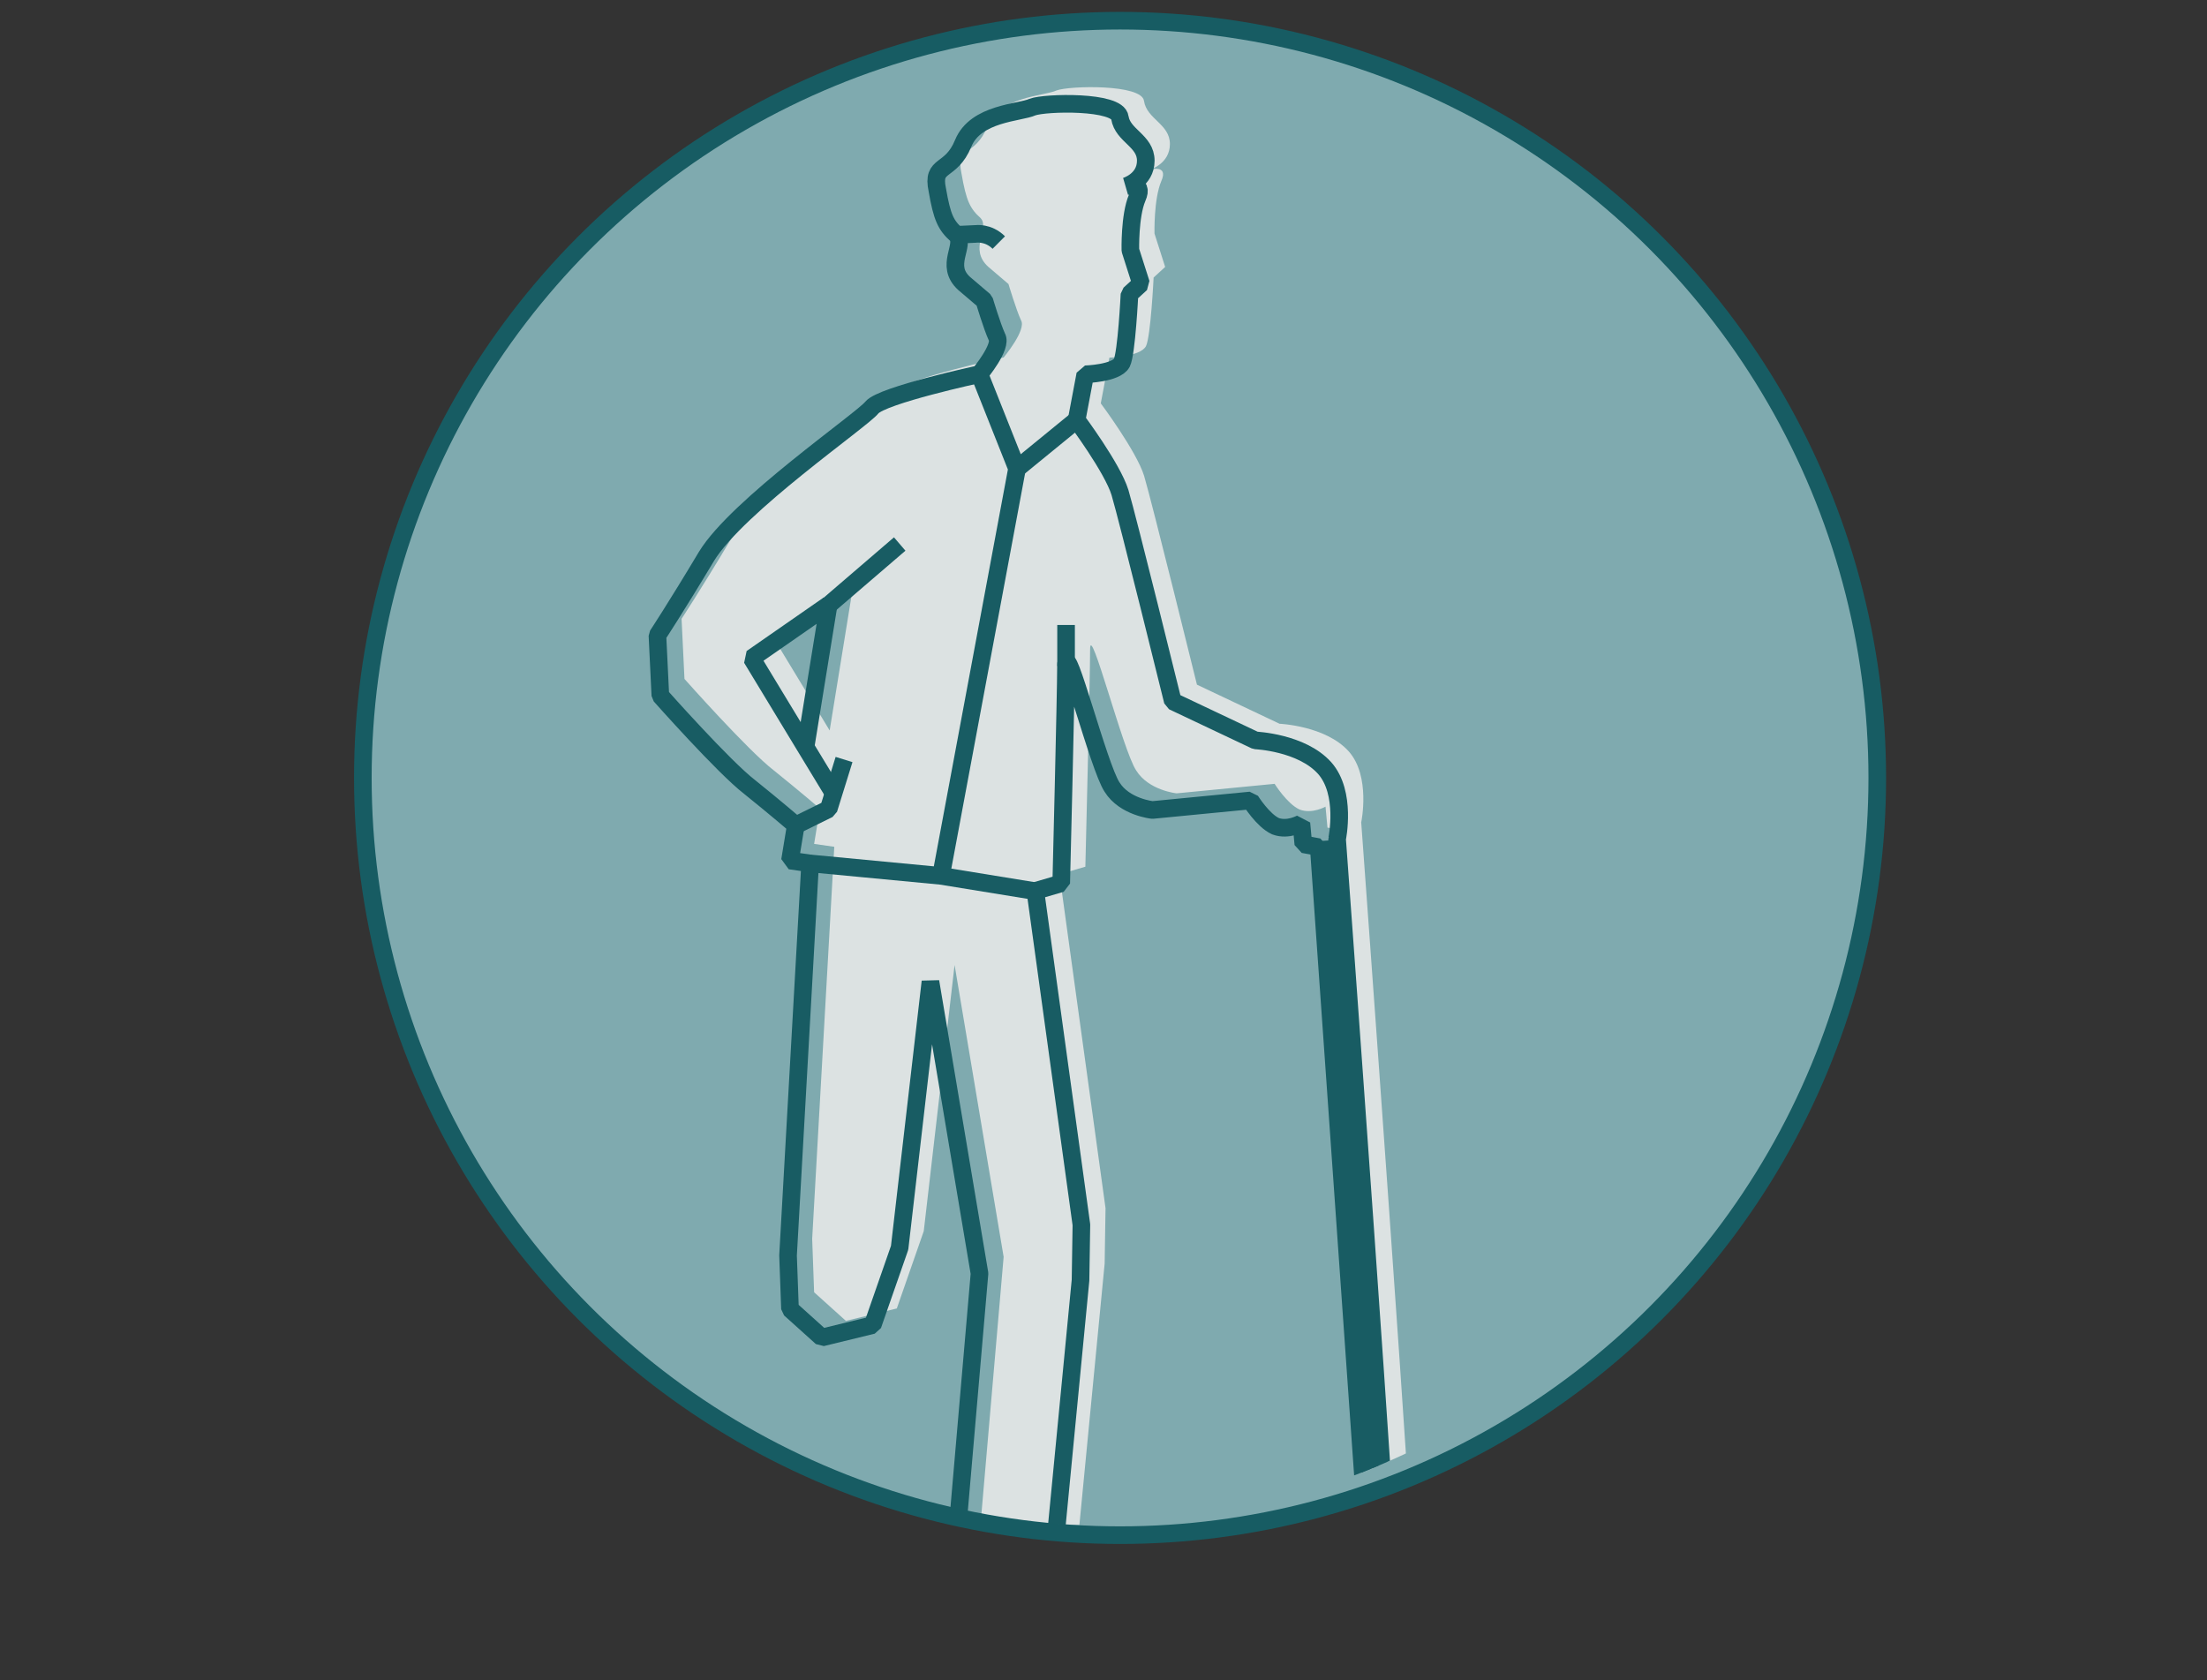
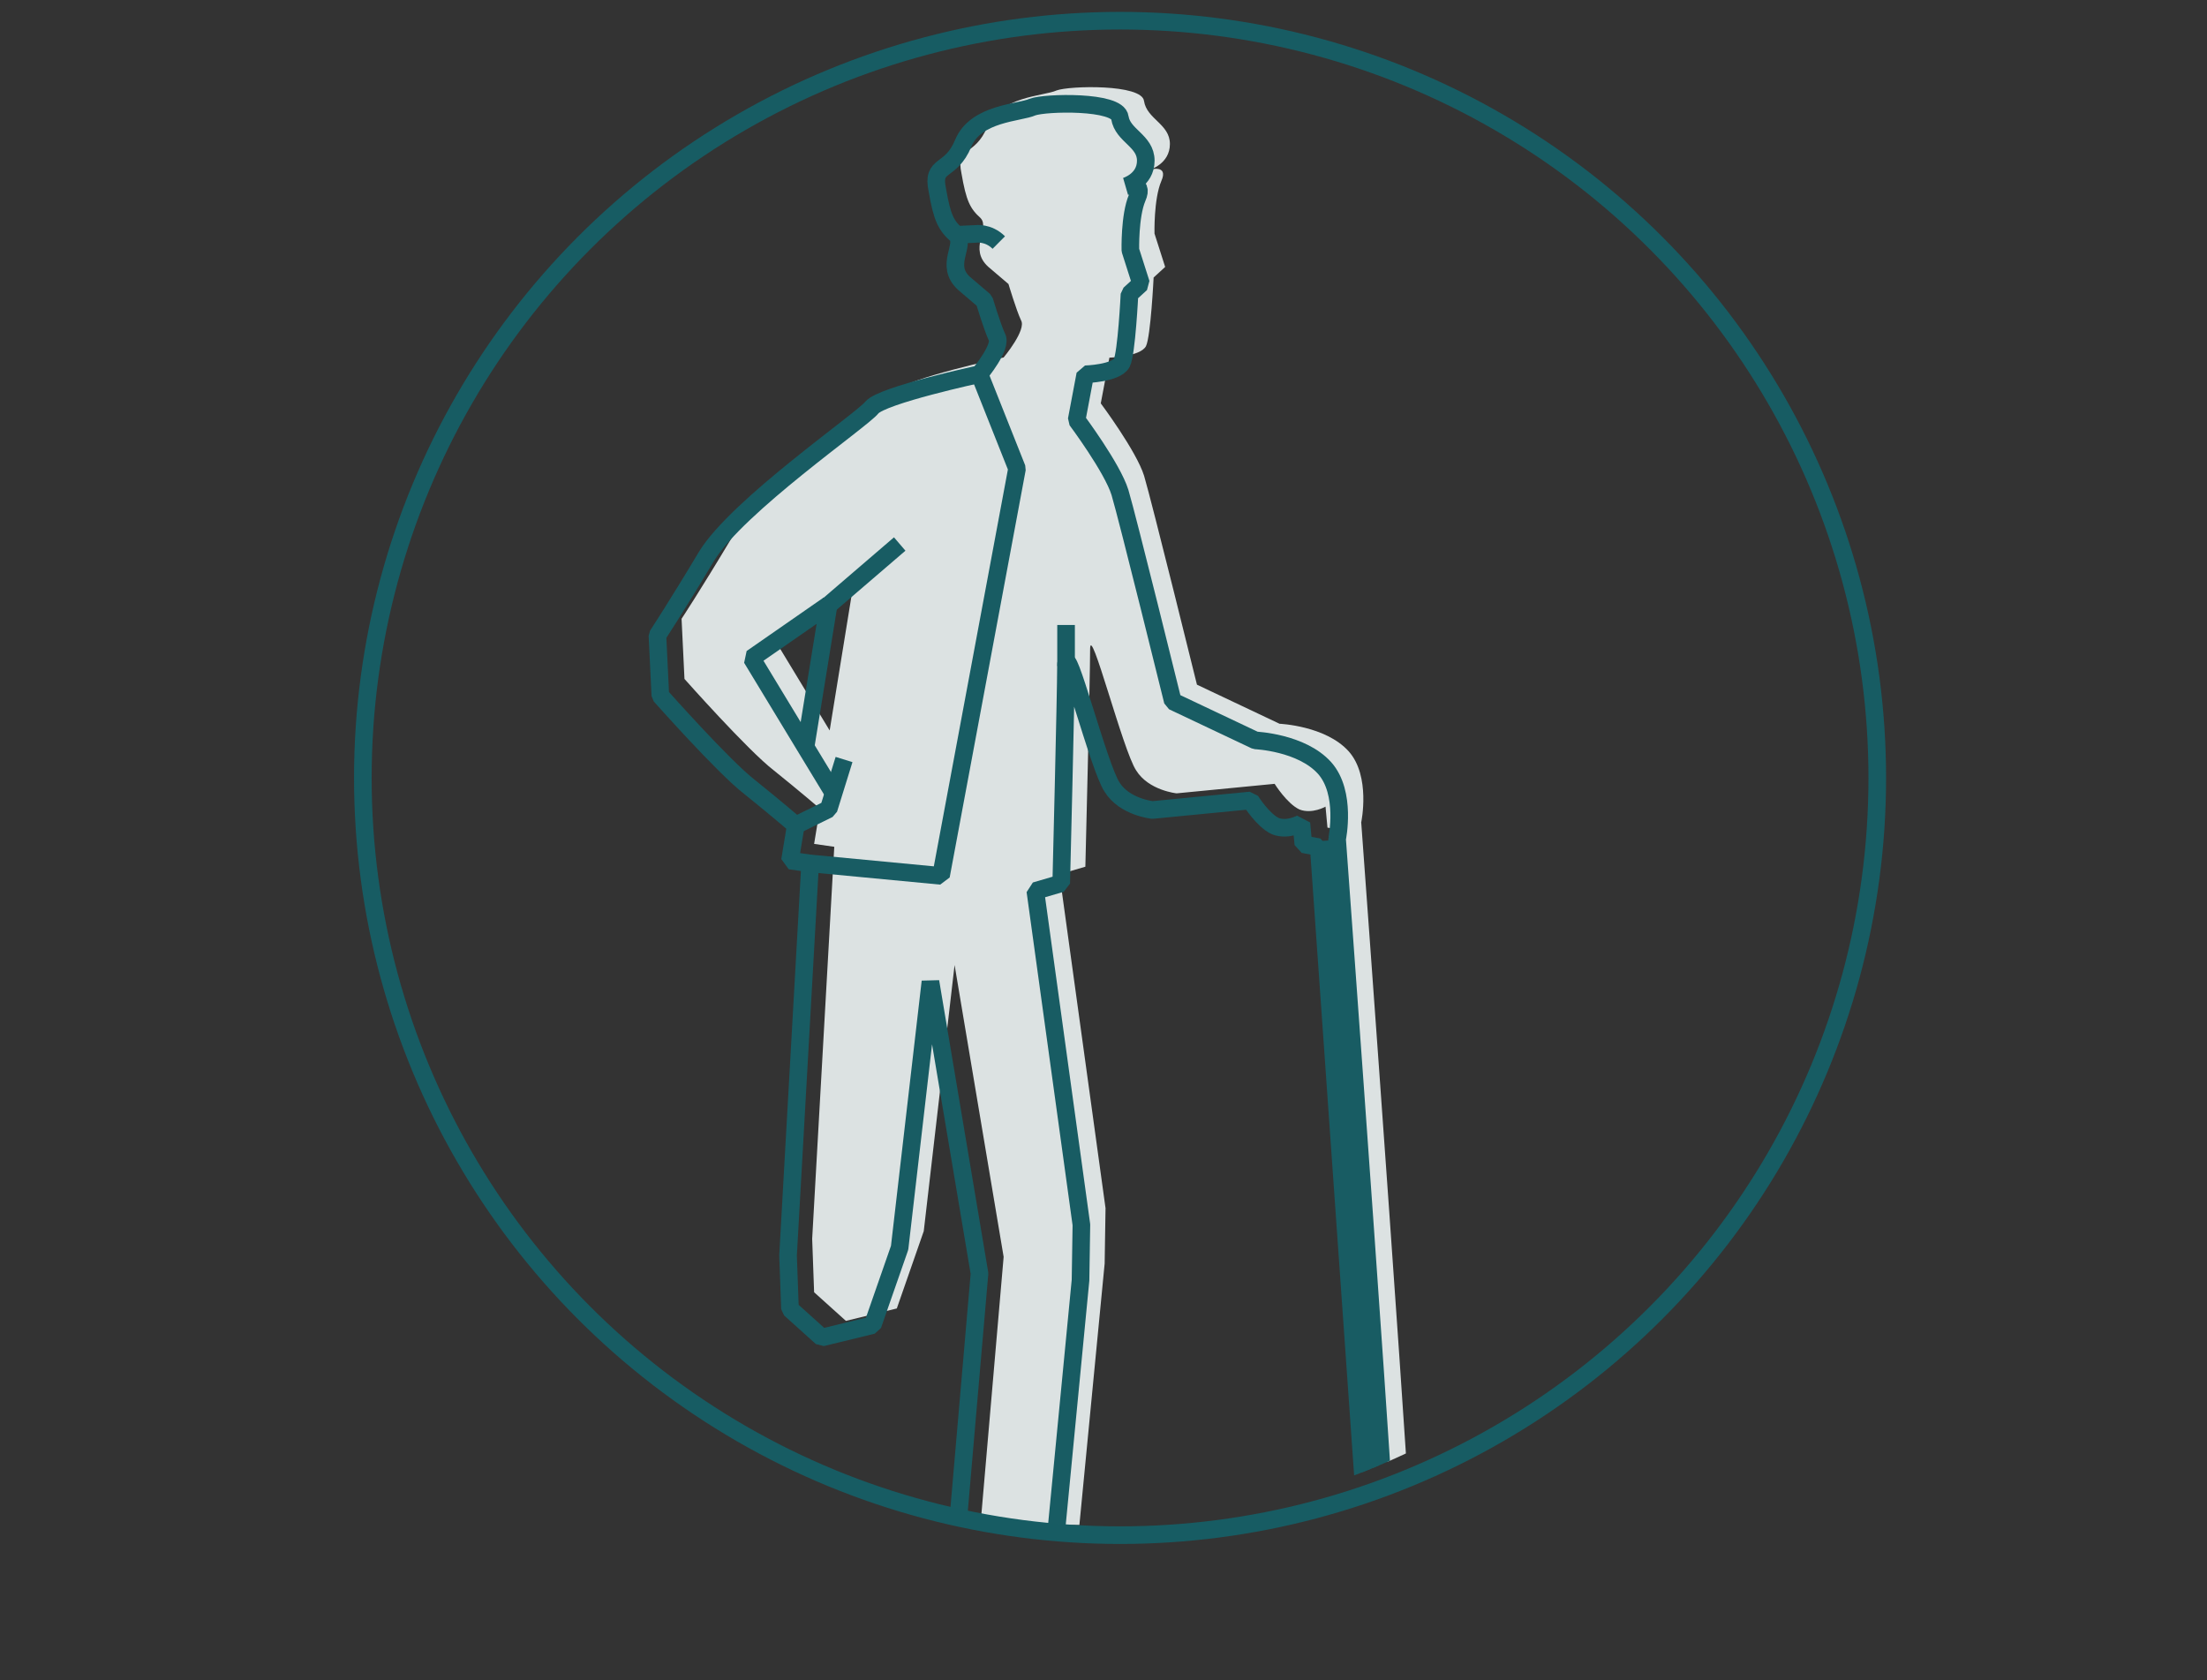
<svg xmlns="http://www.w3.org/2000/svg" id="Ebene_1" version="1.1" viewBox="0 0 250.6 190.8">
  <rect x="0" y="0" width="250.6" height="190.8" fill="#333333" stroke="none" />
  <defs>
    <style>
      .st0 {
        fill: #dce2e2;
      }

      .st1 {
        stroke: #185c63;
        stroke-miterlimit: 1;
      }

      .st1, .st2, .st3 {
        fill: none;
      }

      .st1, .st3 {
        stroke-width: 2px;
      }

      .st4 {
        clip-path: url(#clippath-1);
      }

      .st5 {
        fill: #7faaaf;
      }

      .st6 {
        fill: #f1edda;
      }

      .st7 {
        fill: #d0c5a9;
      }

      .st8 {
        fill: #b9a47f;
      }

      .st9 {
        fill: #f1f3f1;
      }

      .st3 {
        stroke: #175c63;
        stroke-miterlimit: 10;
      }

      .st10 {
        fill: #015a63;
      }

      .st11 {
        fill: #d0e8e2;
      }

      .st12 {
        clip-path: url(#clippath-2);
      }

      .st13 {
        clip-path: url(#clippath);
      }
    </style>
    <clipPath id="clippath">
      <rect class="st2" x="292.38" y="16.61" width="33.76" height="1.88" />
    </clipPath>
    <clipPath id="clippath-1">
      <circle class="st2" cx="123.15" cy="87.18" r="85.98" />
    </clipPath>
    <clipPath id="clippath-2">
      <rect class="st2" x="77.39" y="9.9" width="83.29" height="175.26" />
    </clipPath>
  </defs>
-   <circle class="st5" cx="127.33" cy="88.76" r="85.98" />
  <g id="background">
    <g class="st13">
      <g>
        <path class="st6" d="M292.41,16.61h4.17s.03.01.03.03v1.83s-.01.03-.03.03h-4.17s-.03-.01-.03-.03v-1.83s.01-.03.03-.03Z" />
        <path class="st7" d="M296.63,16.61h4.17s.03.01.03.03v1.83s-.01.03-.03.03h-4.17s-.03-.01-.03-.03v-1.83s.01-.03.03-.03Z" />
        <path class="st8" d="M300.84,16.61h4.17s.03.01.03.03v1.83s-.01.03-.03.03h-4.17s-.03-.01-.03-.03v-1.83s.01-.03.03-.03h0Z" />
        <path class="st11" d="M305.06,16.61h4.17s.03.01.03.03v1.83s-.01.03-.03.03h-4.17s-.03-.01-.03-.03v-1.83s.01-.03.03-.03Z" />
        <path class="st10" d="M309.28,16.61h4.17s.03.01.03.03v1.83s-.01.03-.03.03h-4.17s-.03-.01-.03-.03v-1.83s.01-.03.03-.03Z" />
-         <path class="st9" d="M321.94,16.61h4.17s.03.01.03.03v1.83s-.01.03-.03.03h-4.17s-.03-.01-.03-.03v-1.83s.01-.03.03-.03Z" />
-         <path class="st5" d="M313.5,16.61h4.17s.03.01.03.03v1.83s-.01.03-.03.03h-4.17s-.03-.01-.03-.03v-1.83s.01-.03.03-.03Z" />
+         <path class="st5" d="M313.5,16.61h4.17s.03.01.03.03s-.01.03-.03.03h-4.17s-.03-.01-.03-.03v-1.83s.01-.03.03-.03Z" />
        <path class="st0" d="M317.72,16.61h4.17s.03.01.03.03v1.83s-.01.03-.03.03h-4.17s-.03-.01-.03-.03v-1.83s.01-.03.03-.03Z" />
      </g>
    </g>
  </g>
  <g class="st4">
    <g>
      <g class="st12">
        <path class="st0" d="M159.59,183.66h0l-6.11-90.11M116.15,25.65h0c-1.21-1.2-2.62-.98-2.62-.98l-2.18.1M123.79,73.74h0v-4.67M96.83,66.81h0l8.07-6.93M124.99,45.79h0l-6.77,5.53M94.2,82.93h0l3.17,5.22M93.11,91.81h0l3.72-1.83,1.75-5.63M109.59,97.56h0l10.7,1.74M94.75,96.15h0l14.84,1.41,8.63-46.24-4.26-10.72M154.57,93.34h0s1.09-5.19-1.42-8.02c-2.62-2.92-7.86-3.14-7.86-3.14l-9.38-4.44s-5.13-20.8-6-23.71c-.87-2.81-4.92-8.23-4.92-8.23l.98-5.19s3.5-.1,4.15-1.3c.54-1.08.87-7.8.87-7.8l1.31-1.2-1.21-3.79s-.1-3.89.77-5.95c.87-1.95-1.31-1.3-1.31-1.3,0,0,2.29-.65,2.29-2.92s-2.62-2.81-2.94-4.88c-.22-1.95-8.51-1.74-9.93-1.2-1.42.65-6.44.65-7.86,4.11-1.42,3.46-3.61,2.17-2.94,5.3.54,3.14.98,4.01,2.18,5.09,1.09,1.2-1.42,3.46.87,5.53l2.29,1.95s.87,2.92,1.42,4.11c.66,1.08-1.97,4.23-1.97,4.23,0,0-11.03,2.38-12.22,3.79-1.09,1.41-15.28,11.16-18.78,16.9-3.5,5.85-5.57,8.98-5.57,8.98l.33,6.83s7.21,8.13,10.15,10.39c2.84,2.28,5.23,4.33,5.23,4.33l-.66,4.01,2.29.33-2.51,44.51.22,6.07,3.61,3.25,5.78-1.41,3.06-8.78,3.5-30.22,5.57,33.14-3.06,35.41,1.53.44-.54,5.19,18.89,1.41.22-2.6-8.95-4.11,3.38-34.98.1-6.29-5.23-37.91,2.94-.86s.54-21.55.54-24.69,3.71,11.48,5.23,13.76c1.42,2.28,4.59,2.6,4.59,2.6l11.13-1.08s1.42,2.28,2.84,2.92c1.42.54,2.94-.33,2.94-.33l.22,2.38,1.75.33,6.22,88.37s1.64,2.49,1.97.44c.33-1.95-6.11-89.78-6.11-89.78l.02-.03v.04h-.01ZM94.2,82.93h0l-6.11-10.08,8.74-6.07-2.62,16.14h0Z" />
      </g>
      <g>
        <path class="st1" d="M91.46,84.82h0l-6.11-10.08,8.74-6.07-2.62,16.14h-.01,0ZM151.83,95.23h0s1.09-5.19-1.42-8.02c-2.62-2.92-7.86-3.14-7.86-3.14l-9.38-4.44s-5.13-20.8-6-23.71c-.87-2.81-4.92-8.23-4.92-8.23l.98-5.19s3.5-.1,4.15-1.3c.54-1.08.87-7.8.87-7.8l1.31-1.2-1.21-3.79s-.1-3.89.77-5.95c.87-1.95-1.31-1.3-1.31-1.3,0,0,2.29-.65,2.29-2.92s-2.62-2.81-2.94-4.88c-.22-1.95-8.51-1.74-9.93-1.2-1.42.65-6.44.65-7.86,4.11-1.42,3.46-3.61,2.17-2.94,5.3.54,3.14.98,4.01,2.18,5.09,1.09,1.2-1.42,3.46.87,5.53l2.29,1.95s.87,2.92,1.42,4.11c.66,1.08-1.97,4.23-1.97,4.23,0,0-11.03,2.38-12.22,3.79-1.09,1.41-15.28,11.16-18.78,16.9-3.5,5.85-5.57,8.98-5.57,8.98l.33,6.83s7.21,8.13,10.15,10.39c2.84,2.28,5.23,4.33,5.23,4.33l-.66,4.01,2.29.33-2.51,44.51.22,6.07,3.61,3.25,5.78-1.41,3.06-8.78,3.5-30.22,5.57,33.14-3.06,35.41,1.53.44-.54,5.19,18.89,1.41.22-2.6-8.95-4.11,3.38-34.98.1-6.29-5.23-37.91,2.94-.86s.54-21.55.54-24.69,3.71,11.48,5.23,13.76c1.42,2.28,4.59,2.6,4.59,2.6l11.13-1.08s1.42,2.28,2.84,2.92c1.42.54,2.94-.33,2.94-.33l.22,2.38,1.75.33,6.22,88.37s1.64,2.49,1.97.44c.33-1.95-6.11-89.78-6.11-89.78h0l.02-.03h0v.04h0Z" />
        <polyline class="st1" points="92.01 98.04 92.01 98.04 106.85 99.45 115.48 53.21 111.22 42.49" />
-         <polyline class="st1" points="106.85 99.45 106.85 99.45 117.55 101.19" />
        <polyline class="st1" points="90.37 93.7 90.37 93.7 94.09 91.87 95.84 86.24" />
        <polyline class="st1" points="91.46 84.82 91.46 84.82 94.63 90.04" />
-         <polyline class="st1" points="122.25 47.68 122.25 47.68 115.48 53.21" />
        <polyline class="st1" points="94.09 68.7 94.09 68.7 102.16 61.77" />
        <polyline class="st1" points="121.05 75.63 121.05 75.63 121.05 70.96" />
        <path class="st1" d="M113.41,27.54h0c-1.21-1.2-2.62-.98-2.62-.98l-2.18.1" />
        <polyline class="st1" points="156.85 185.55 156.85 185.55 150.74 95.44" />
      </g>
    </g>
  </g>
  <circle class="st3" cx="127.18" cy="88.33" r="85.98" />
</svg>